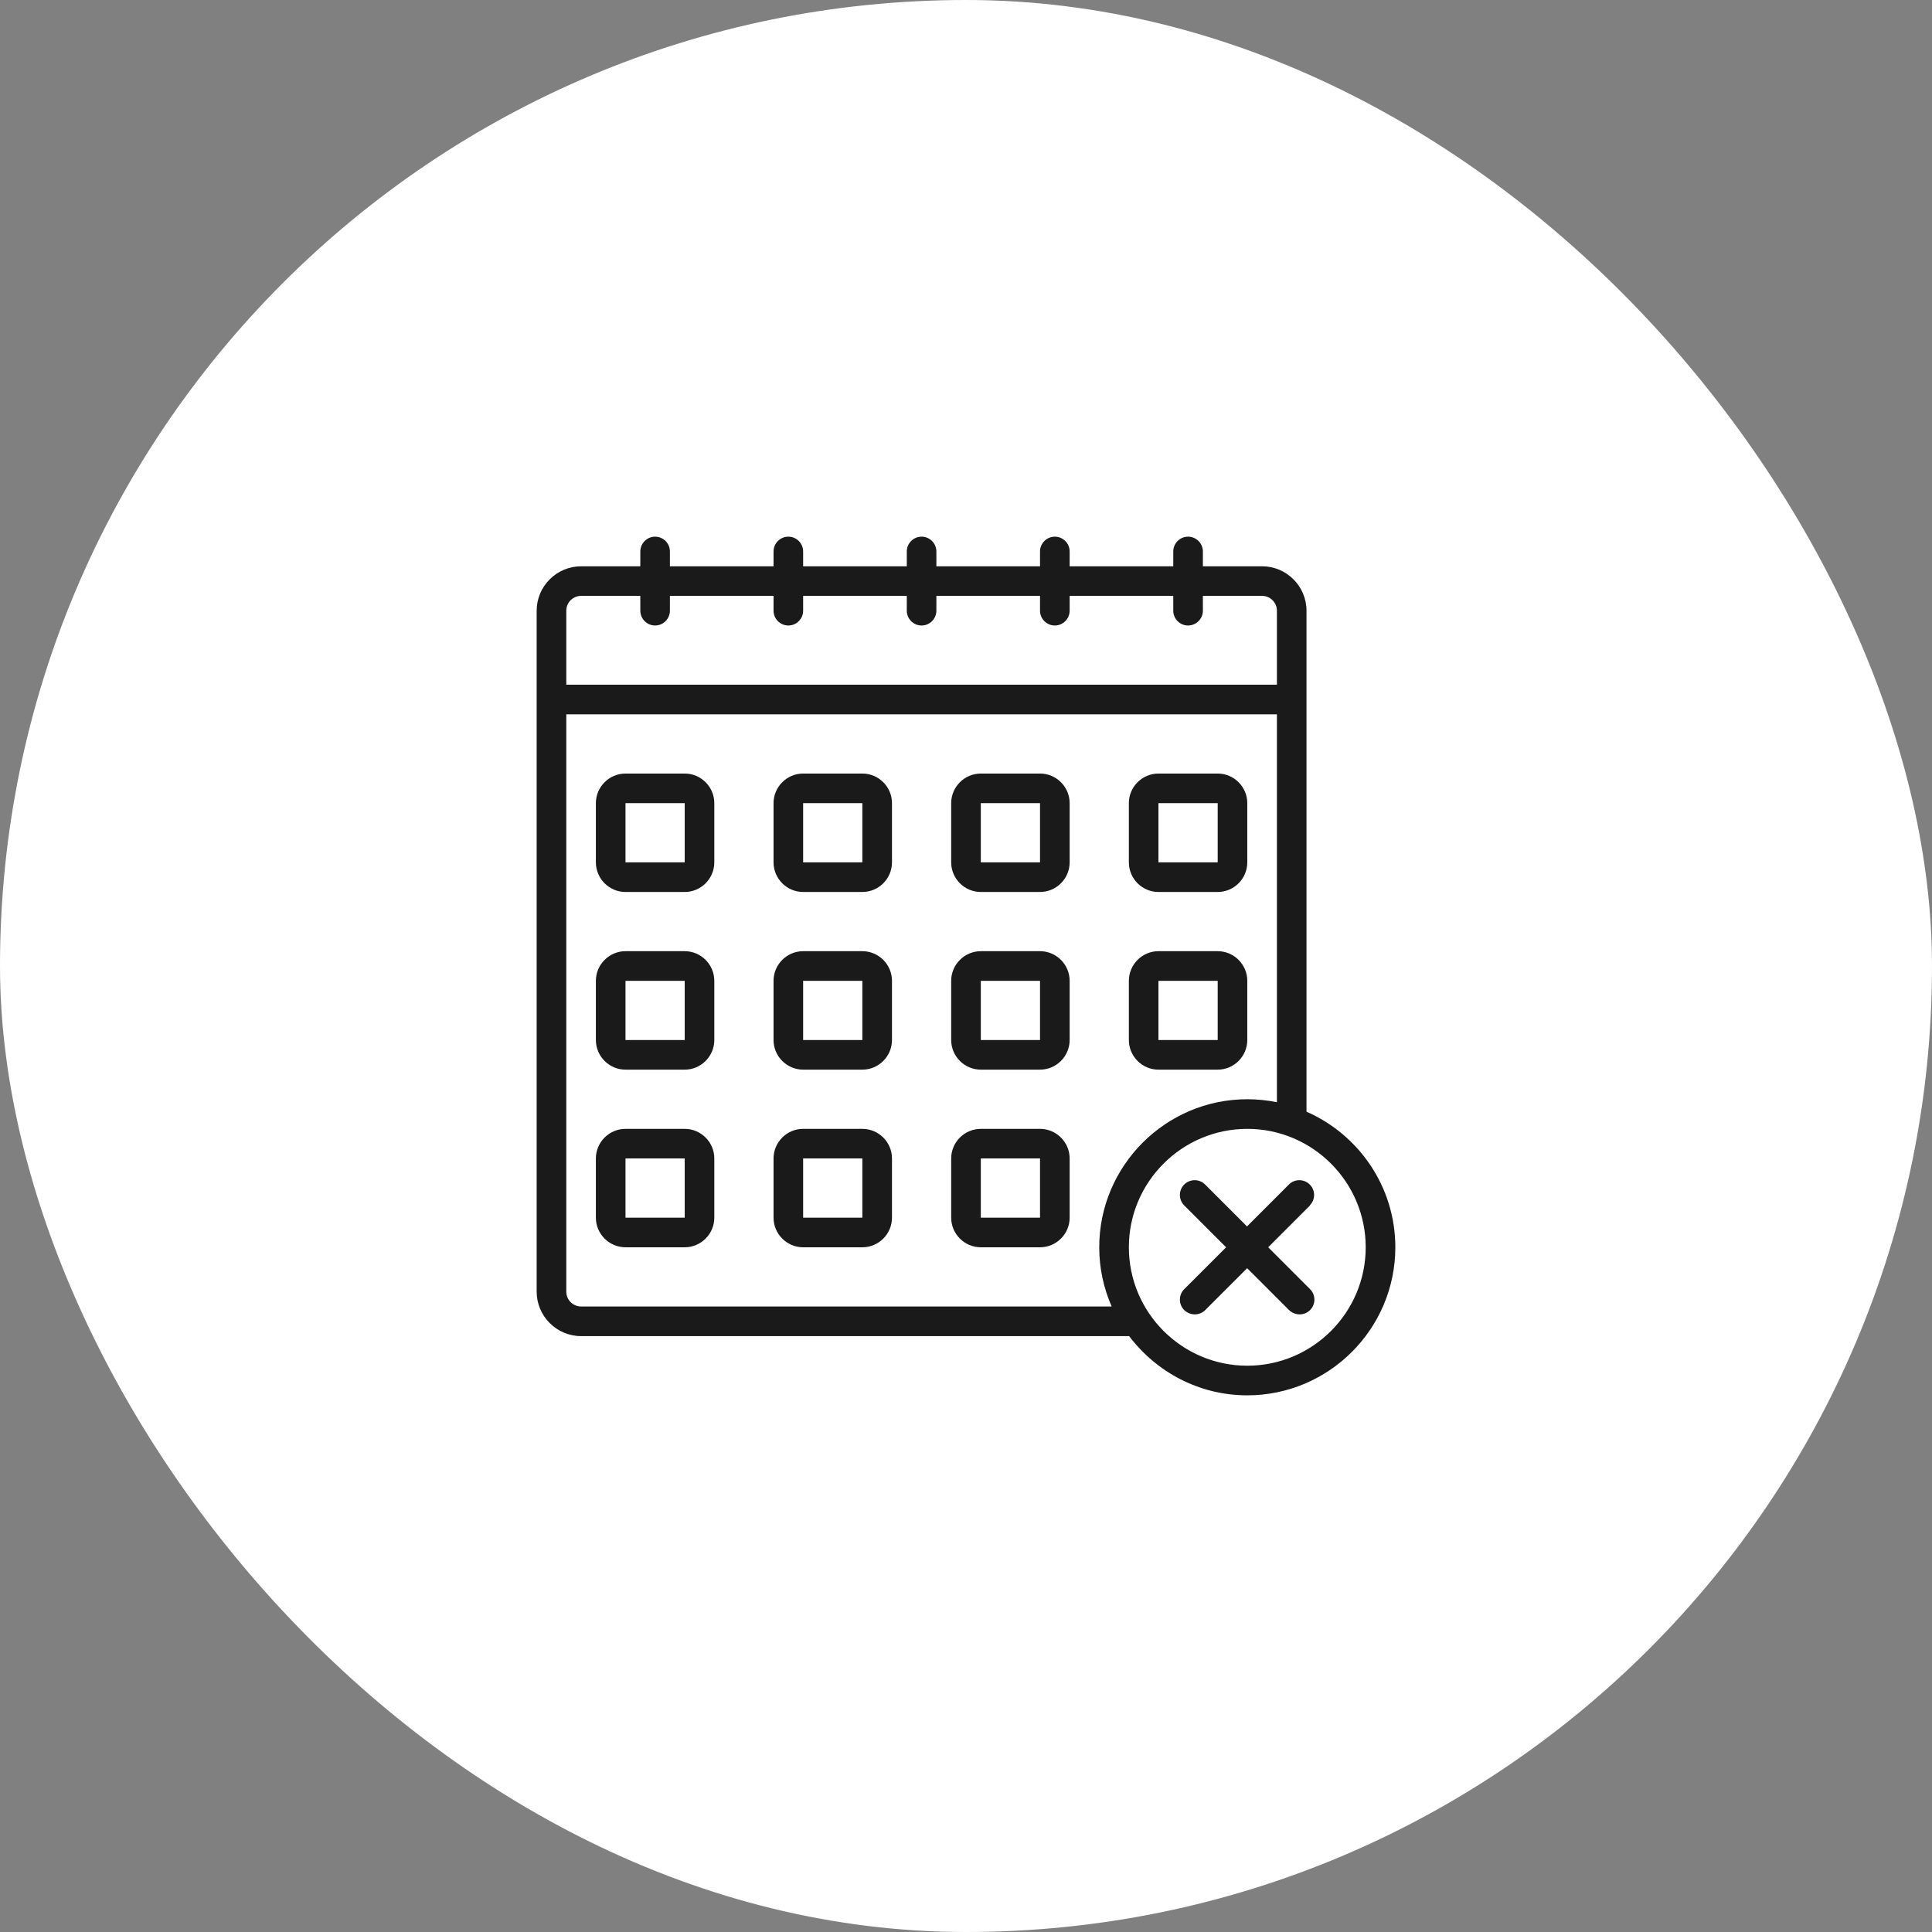
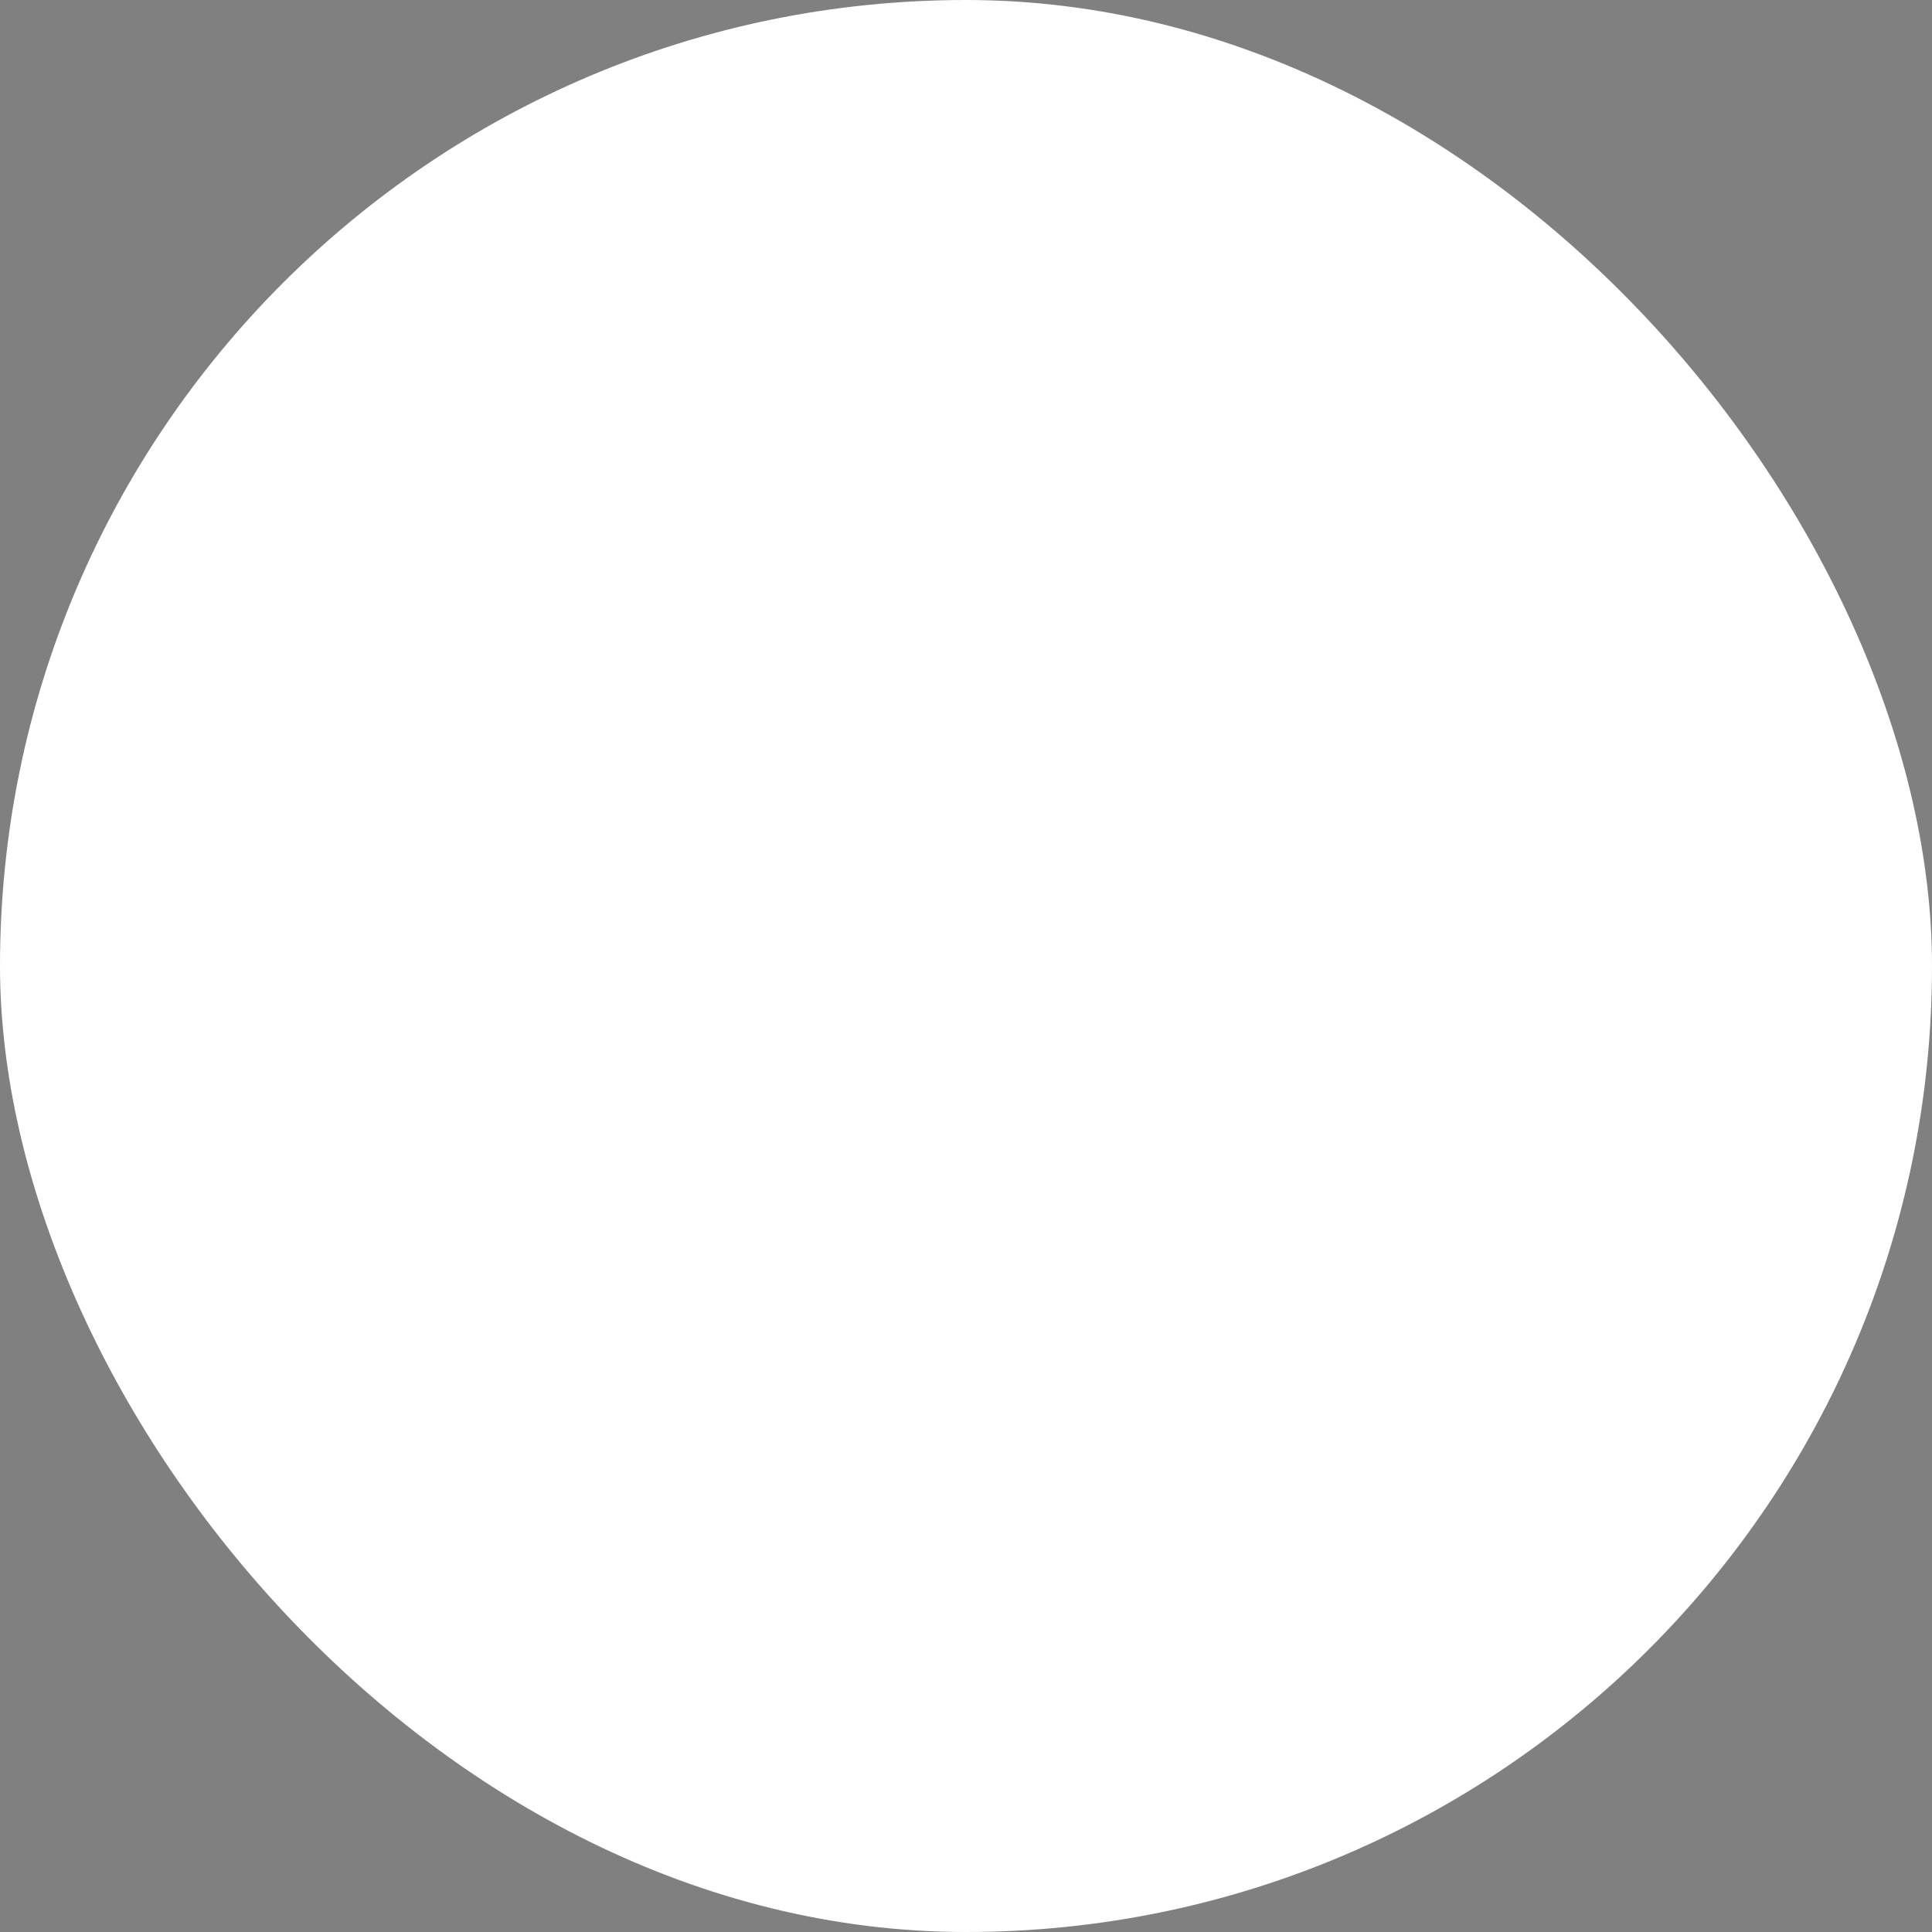
<svg xmlns="http://www.w3.org/2000/svg" width="54" height="54" viewBox="0 0 54 54" fill="none">
  <rect x="0" y="0" width="54" height="54" fill="#808080" stroke="none" />
  <rect width="54" height="54" rx="27" fill="white" />
-   <path d="M19.138 21.621H17.483C17.028 21.621 16.655 21.993 16.655 22.448V24.103C16.655 24.559 17.028 24.931 17.483 24.931H19.138C19.593 24.931 19.965 24.559 19.965 24.103V22.448C19.965 21.993 19.593 21.621 19.138 21.621ZM17.483 24.103V22.448H19.138V24.103H17.483ZM24.103 21.621H22.448C21.993 21.621 21.621 21.993 21.621 22.448V24.103C21.621 24.559 21.993 24.931 22.448 24.931H24.103C24.559 24.931 24.931 24.559 24.931 24.103V22.448C24.931 21.993 24.559 21.621 24.103 21.621ZM22.448 24.103V22.448H24.103V24.103H22.448ZM29.069 21.621H27.414C26.959 21.621 26.586 21.993 26.586 22.448V24.103C26.586 24.559 26.959 24.931 27.414 24.931H29.069C29.524 24.931 29.897 24.559 29.897 24.103V22.448C29.897 21.993 29.524 21.621 29.069 21.621ZM27.414 24.103V22.448H29.069V24.103H27.414ZM32.379 24.931H34.035C34.49 24.931 34.862 24.559 34.862 24.103V22.448C34.862 21.993 34.49 21.621 34.035 21.621H32.379C31.924 21.621 31.552 21.993 31.552 22.448V24.103C31.552 24.559 31.924 24.931 32.379 24.931ZM32.379 22.448H34.035V24.103H32.379V22.448ZM19.138 26.586H17.483C17.028 26.586 16.655 26.959 16.655 27.414V29.069C16.655 29.524 17.028 29.897 17.483 29.897H19.138C19.593 29.897 19.965 29.524 19.965 29.069V27.414C19.965 26.959 19.593 26.586 19.138 26.586ZM17.483 29.069V27.414H19.138V29.069H17.483ZM24.103 26.586H22.448C21.993 26.586 21.621 26.959 21.621 27.414V29.069C21.621 29.524 21.993 29.897 22.448 29.897H24.103C24.559 29.897 24.931 29.524 24.931 29.069V27.414C24.931 26.959 24.559 26.586 24.103 26.586ZM22.448 29.069V27.414H24.103V29.069H22.448ZM29.069 26.586H27.414C26.959 26.586 26.586 26.959 26.586 27.414V29.069C26.586 29.524 26.959 29.897 27.414 29.897H29.069C29.524 29.897 29.897 29.524 29.897 29.069V27.414C29.897 26.959 29.524 26.586 29.069 26.586ZM27.414 29.069V27.414H29.069V29.069H27.414ZM32.379 29.897H34.035C34.49 29.897 34.862 29.524 34.862 29.069V27.414C34.862 26.959 34.49 26.586 34.035 26.586H32.379C31.924 26.586 31.552 26.959 31.552 27.414V29.069C31.552 29.524 31.924 29.897 32.379 29.897ZM32.379 27.414H34.035V29.069H32.379V27.414ZM19.138 31.552H17.483C17.028 31.552 16.655 31.924 16.655 32.379V34.035C16.655 34.49 17.028 34.862 17.483 34.862H19.138C19.593 34.862 19.965 34.49 19.965 34.035V32.379C19.965 31.924 19.593 31.552 19.138 31.552ZM17.483 34.035V32.379H19.138V34.035H17.483ZM24.103 31.552H22.448C21.993 31.552 21.621 31.924 21.621 32.379V34.035C21.621 34.49 21.993 34.862 22.448 34.862H24.103C24.559 34.862 24.931 34.49 24.931 34.035V32.379C24.931 31.924 24.559 31.552 24.103 31.552ZM22.448 34.035V32.379H24.103V34.035H22.448ZM29.069 31.552H27.414C26.959 31.552 26.586 31.924 26.586 32.379V34.035C26.586 34.49 26.959 34.862 27.414 34.862H29.069C29.524 34.862 29.897 34.49 29.897 34.035V32.379C29.897 31.924 29.524 31.552 29.069 31.552ZM27.414 34.035V32.379H29.069V34.035H27.414ZM36.517 31.072V17.069C36.517 16.386 35.959 15.828 35.276 15.828H33.621V15.414C33.621 15.186 33.434 15 33.207 15C32.979 15 32.793 15.186 32.793 15.414V15.828H29.897V15.414C29.897 15.186 29.71 15 29.483 15C29.255 15 29.069 15.186 29.069 15.414V15.828H26.172V15.414C26.172 15.186 25.986 15 25.759 15C25.531 15 25.345 15.186 25.345 15.414V15.828H22.448V15.414C22.448 15.186 22.262 15 22.035 15C21.807 15 21.621 15.186 21.621 15.414V15.828H18.724V15.414C18.724 15.186 18.538 15 18.31 15C18.083 15 17.897 15.186 17.897 15.414V15.828H16.241C15.559 15.828 15 16.386 15 17.069V36.103C15 36.786 15.559 37.345 16.241 37.345H31.56C32.317 38.346 33.513 39 34.862 39C37.142 39 39 37.142 39 34.862C39 33.17 37.978 31.713 36.517 31.072ZM15.828 17.069C15.828 16.841 16.014 16.655 16.241 16.655H17.897V17.069C17.897 17.297 18.083 17.483 18.31 17.483C18.538 17.483 18.724 17.297 18.724 17.069V16.655H21.621V17.069C21.621 17.297 21.807 17.483 22.035 17.483C22.262 17.483 22.448 17.297 22.448 17.069V16.655H25.345V17.069C25.345 17.297 25.531 17.483 25.759 17.483C25.986 17.483 26.172 17.297 26.172 17.069V16.655H29.069V17.069C29.069 17.297 29.255 17.483 29.483 17.483C29.71 17.483 29.897 17.297 29.897 17.069V16.655H32.793V17.069C32.793 17.297 32.979 17.483 33.207 17.483C33.434 17.483 33.621 17.297 33.621 17.069V16.655H35.276C35.503 16.655 35.69 16.841 35.69 17.069V19.138H15.828V17.069ZM16.241 36.517C16.014 36.517 15.828 36.331 15.828 36.103V19.965H35.69V30.807C35.421 30.753 35.143 30.724 34.862 30.724C32.582 30.724 30.724 32.582 30.724 34.862C30.724 35.45 30.848 36.008 31.072 36.517H16.241ZM34.862 38.172C33.037 38.172 31.552 36.687 31.552 34.862C31.552 33.037 33.037 31.552 34.862 31.552C36.687 31.552 38.172 33.037 38.172 34.862C38.172 36.687 36.687 38.172 34.862 38.172ZM36.617 33.691L35.446 34.862L36.617 36.033C36.778 36.194 36.778 36.455 36.617 36.617C36.534 36.699 36.43 36.737 36.323 36.737C36.215 36.737 36.112 36.695 36.029 36.617L34.858 35.446L33.687 36.617C33.604 36.699 33.501 36.737 33.393 36.737C33.285 36.737 33.182 36.695 33.099 36.617C32.938 36.455 32.938 36.194 33.099 36.033L34.27 34.862L33.099 33.691C32.938 33.53 32.938 33.269 33.099 33.108C33.261 32.946 33.521 32.946 33.683 33.108L34.854 34.279L36.025 33.108C36.186 32.946 36.447 32.946 36.608 33.108C36.77 33.269 36.77 33.53 36.608 33.691H36.617Z" fill="#1A1A1A" />
</svg>